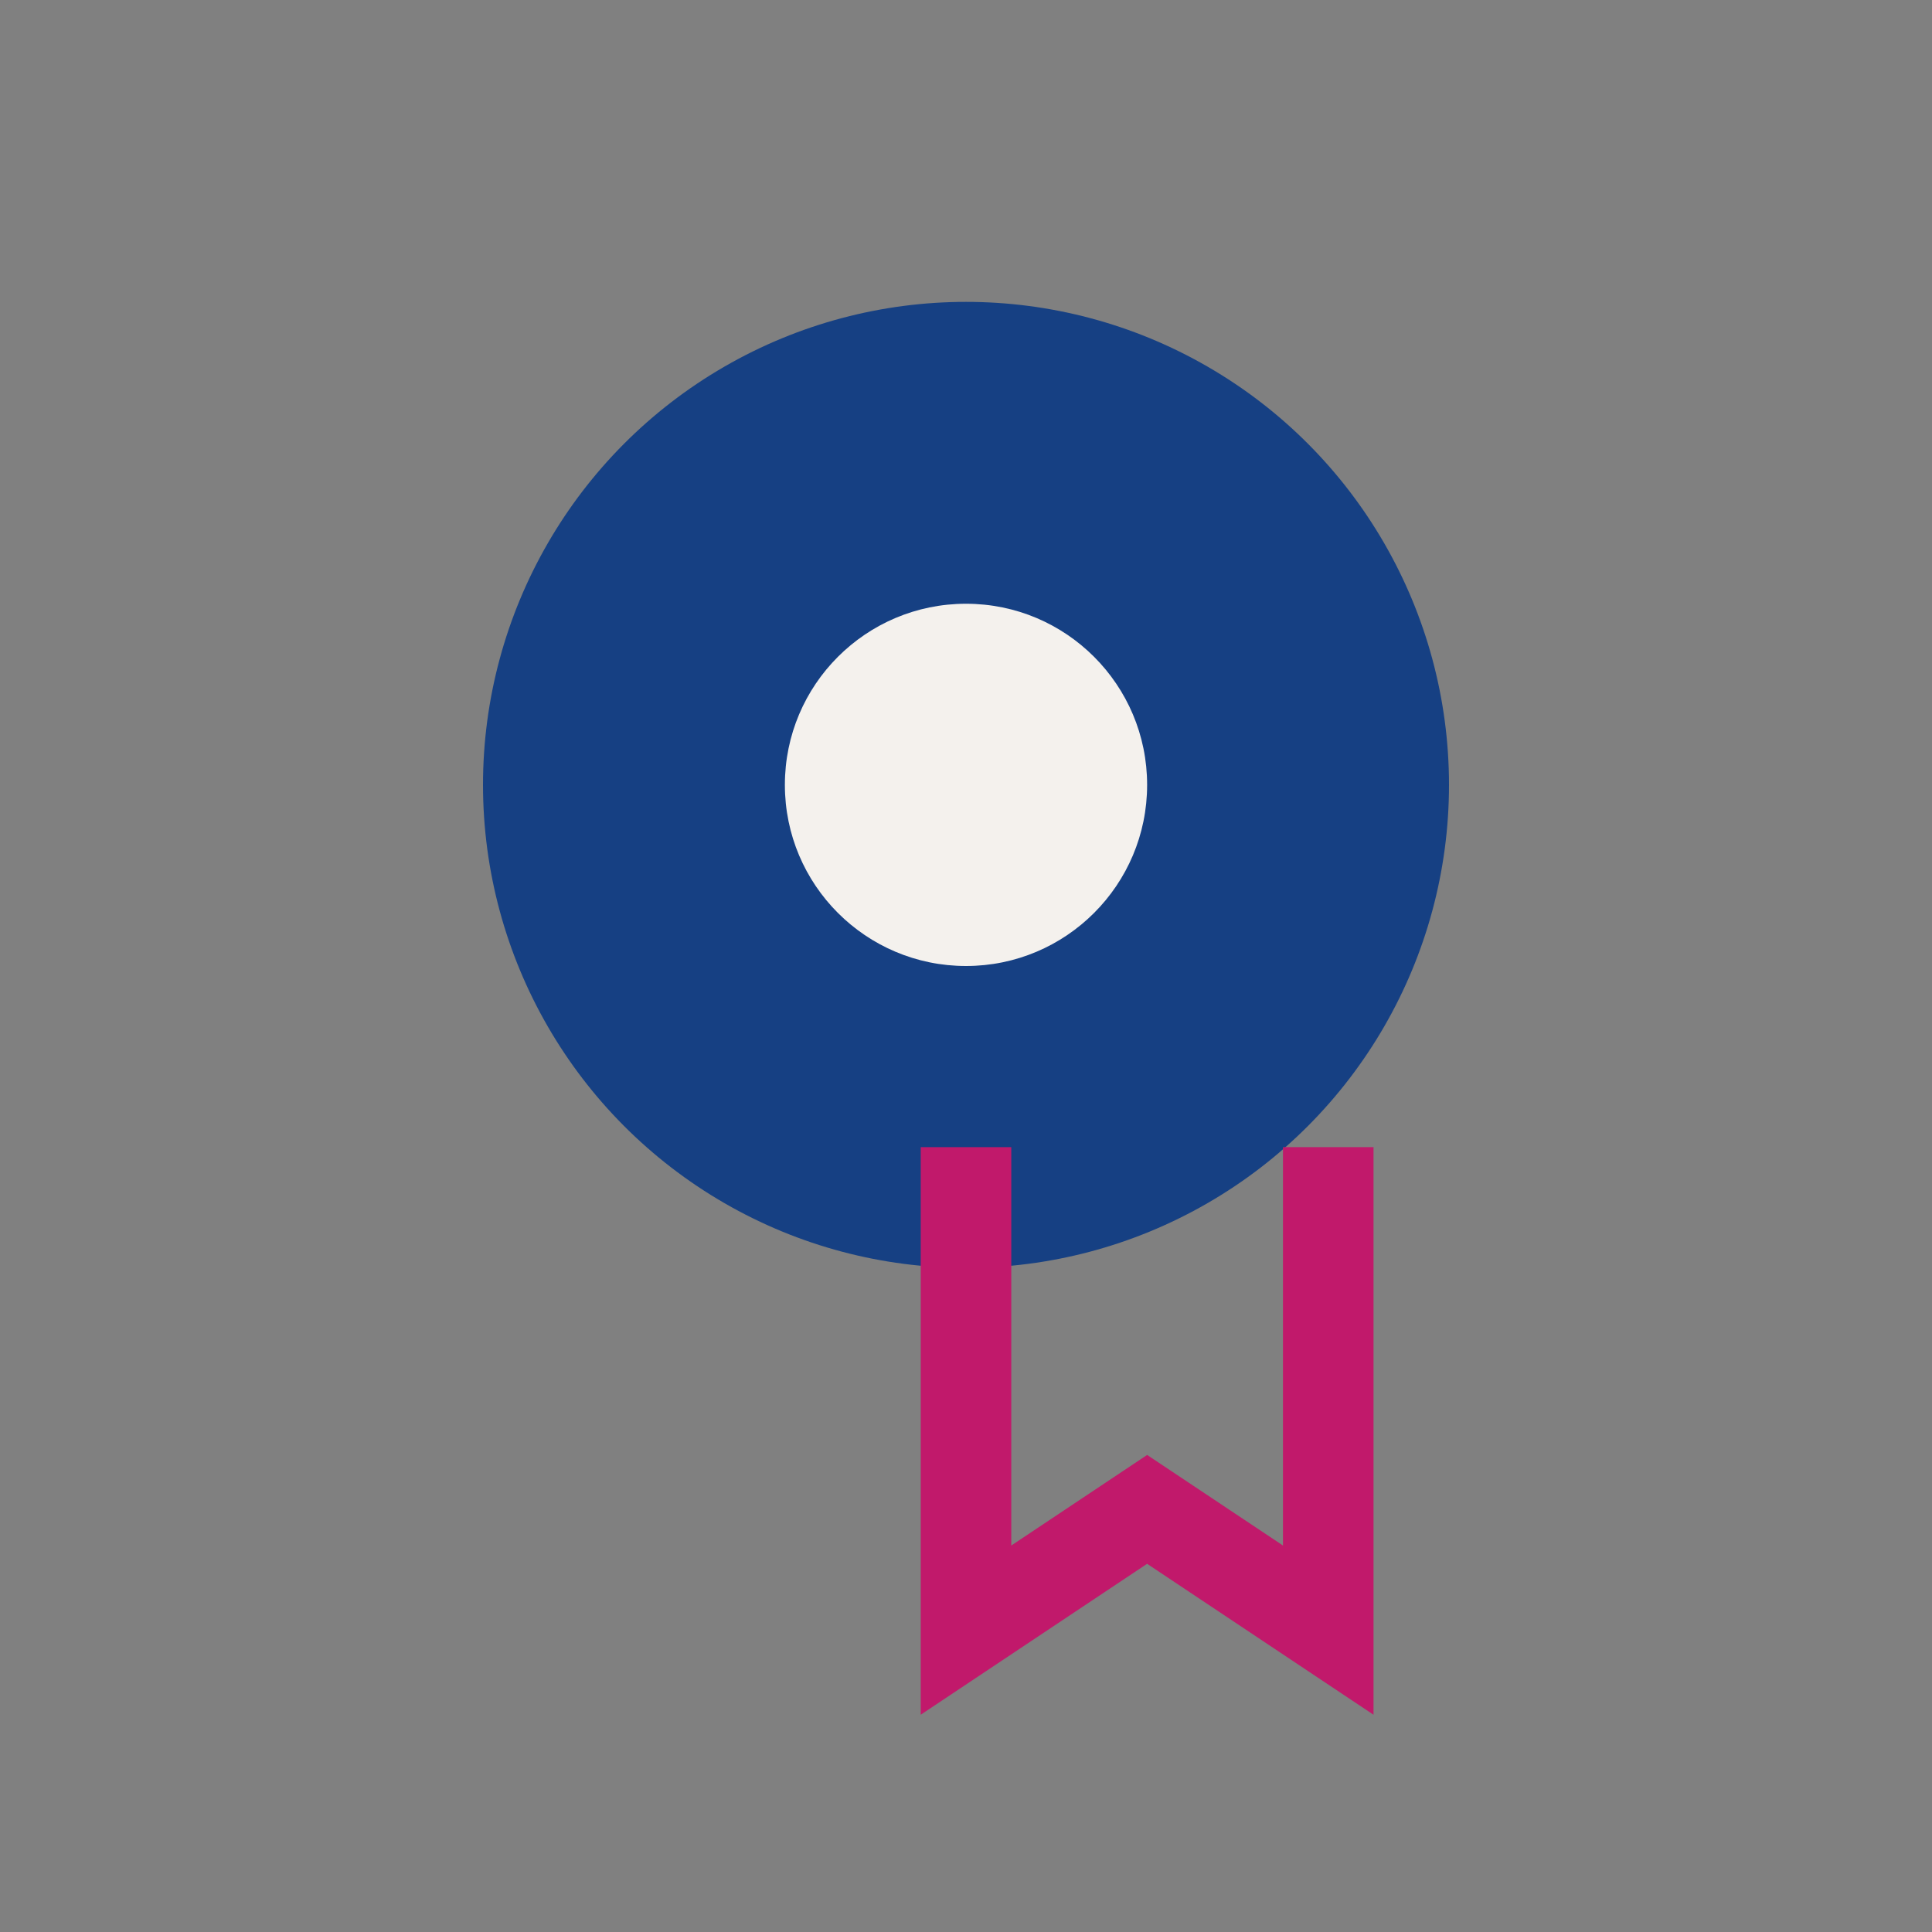
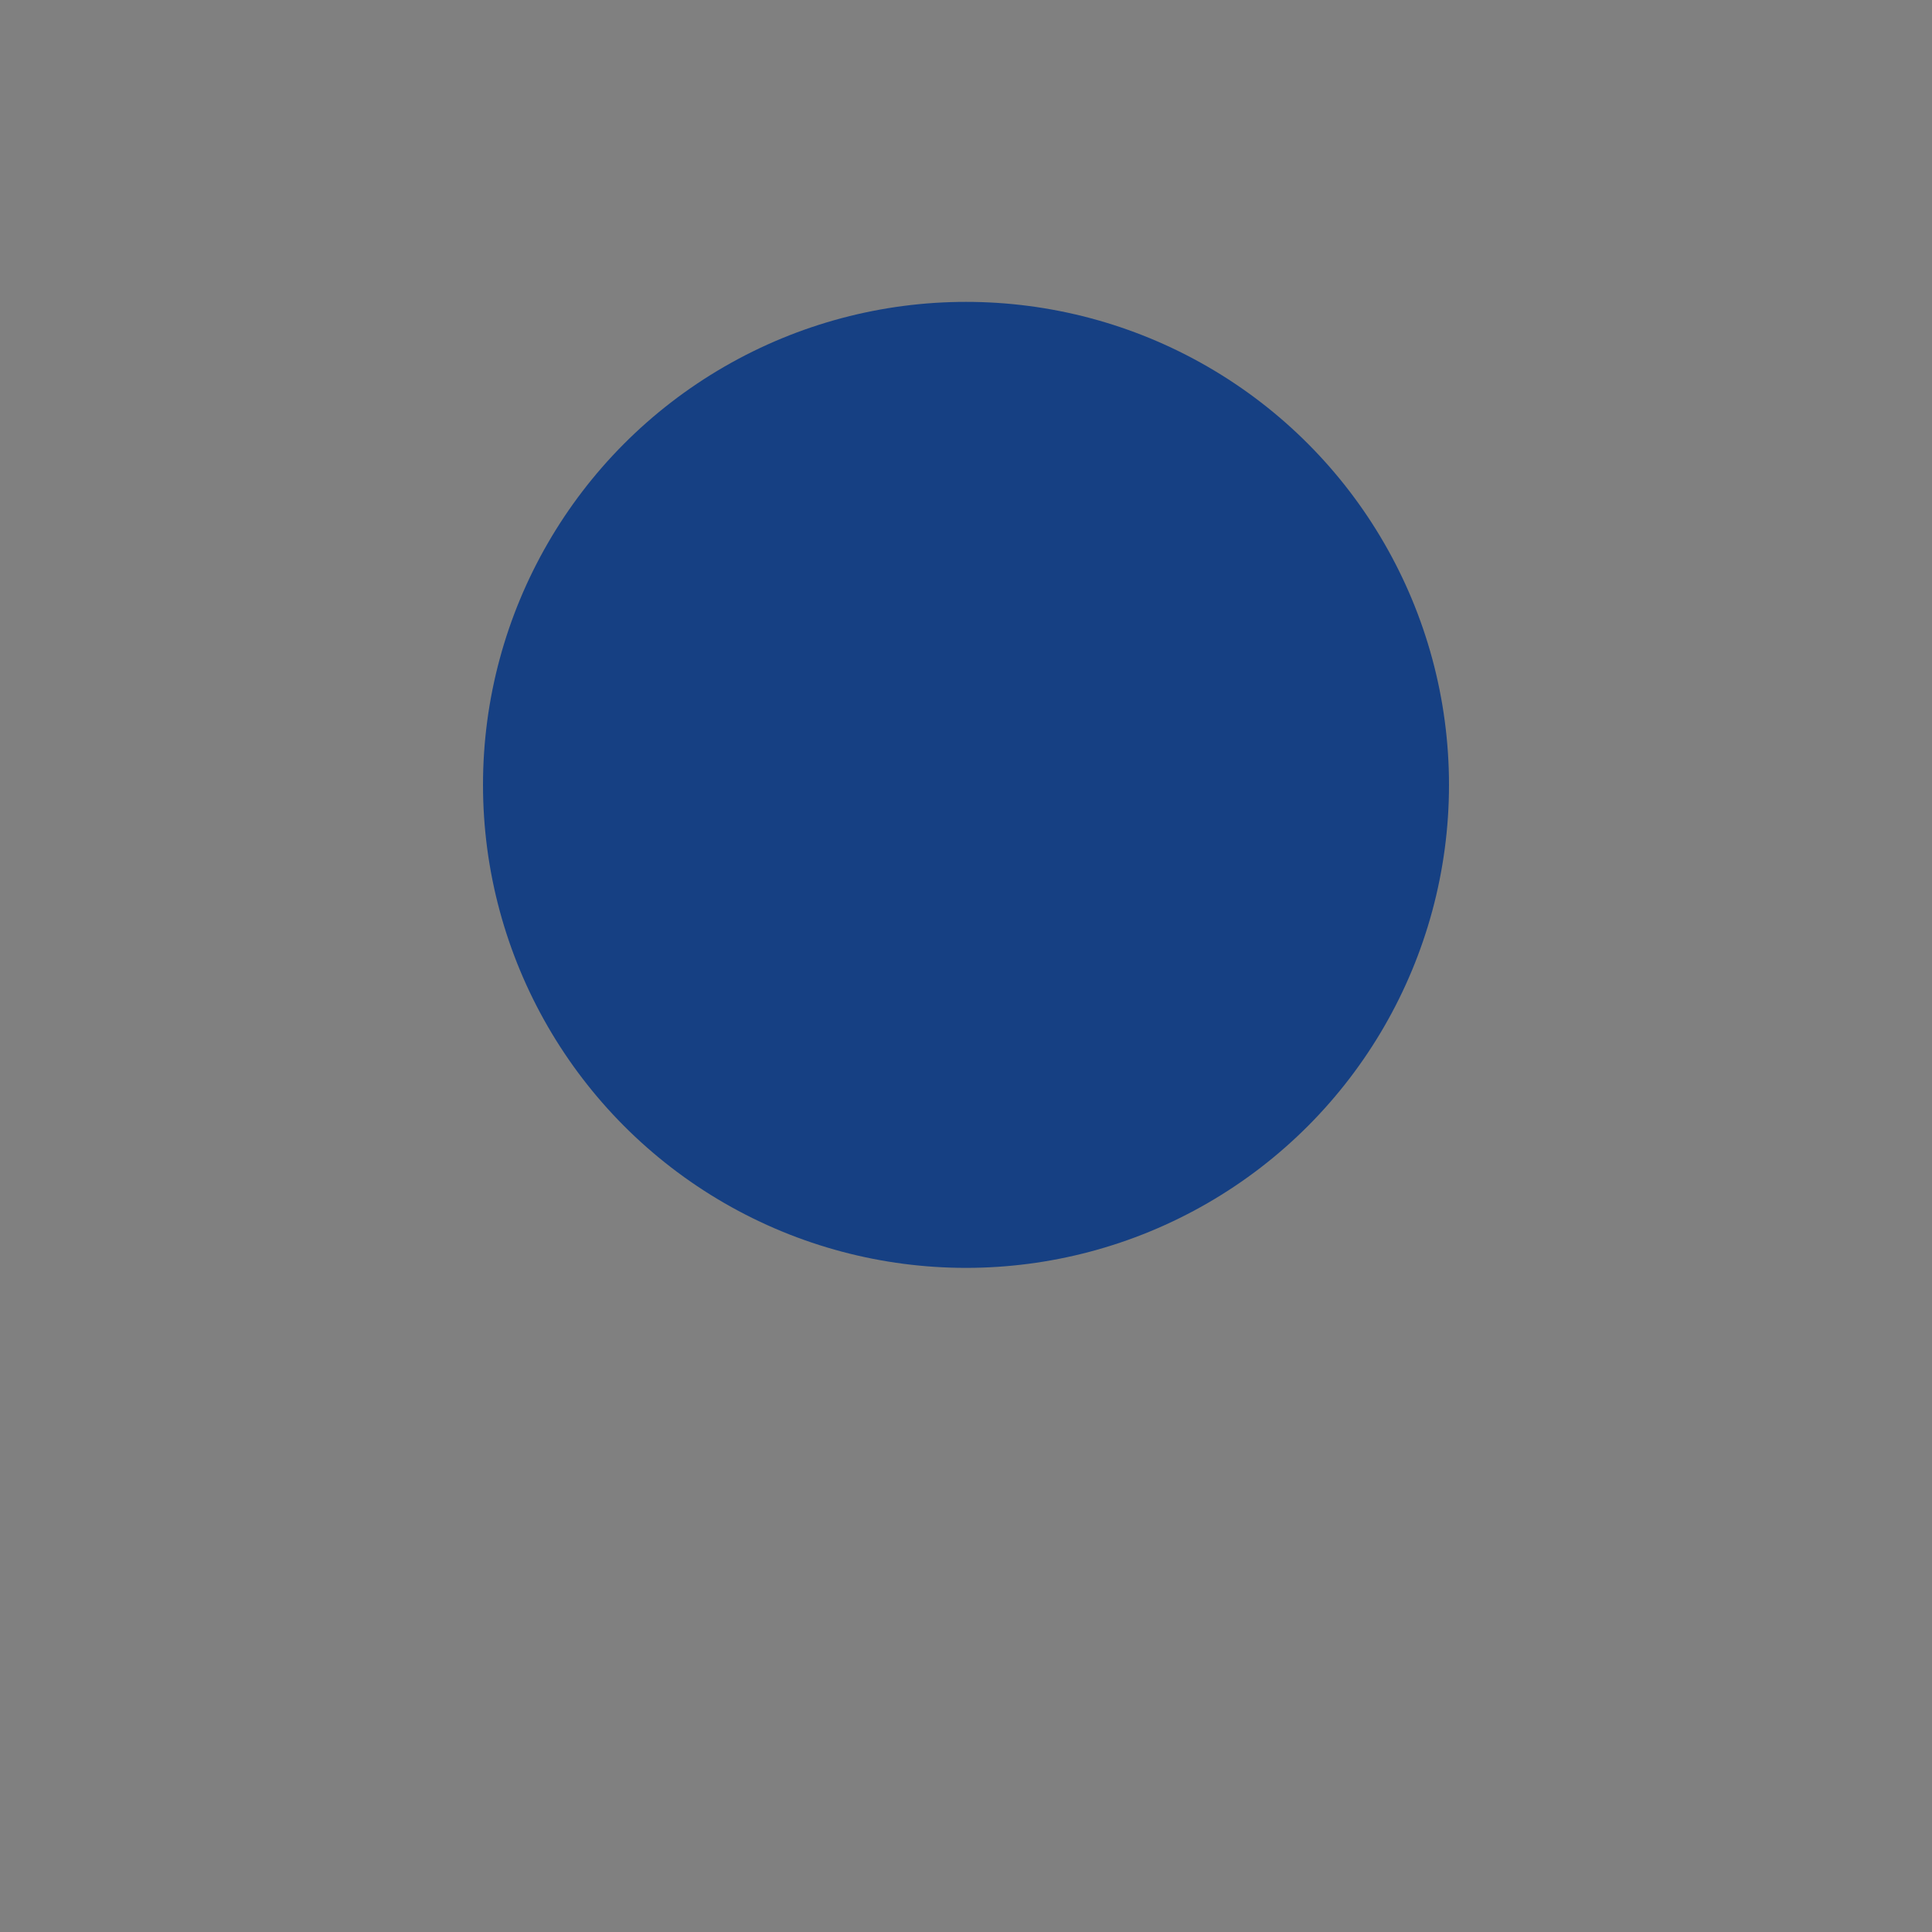
<svg xmlns="http://www.w3.org/2000/svg" width="32" height="32" viewBox="0 0 32 32">
  <rect x="0" y="0" width="32" height="32" fill="#808080" stroke="none" />
  <circle cx="16" cy="13" r="8" fill="#164083" />
-   <path d="M16 19v8l3-2 3 2v-8" stroke="#C1196B" stroke-width="1.5" fill="none" />
-   <circle cx="16" cy="13" r="3" fill="#F4F1ED" />
</svg>